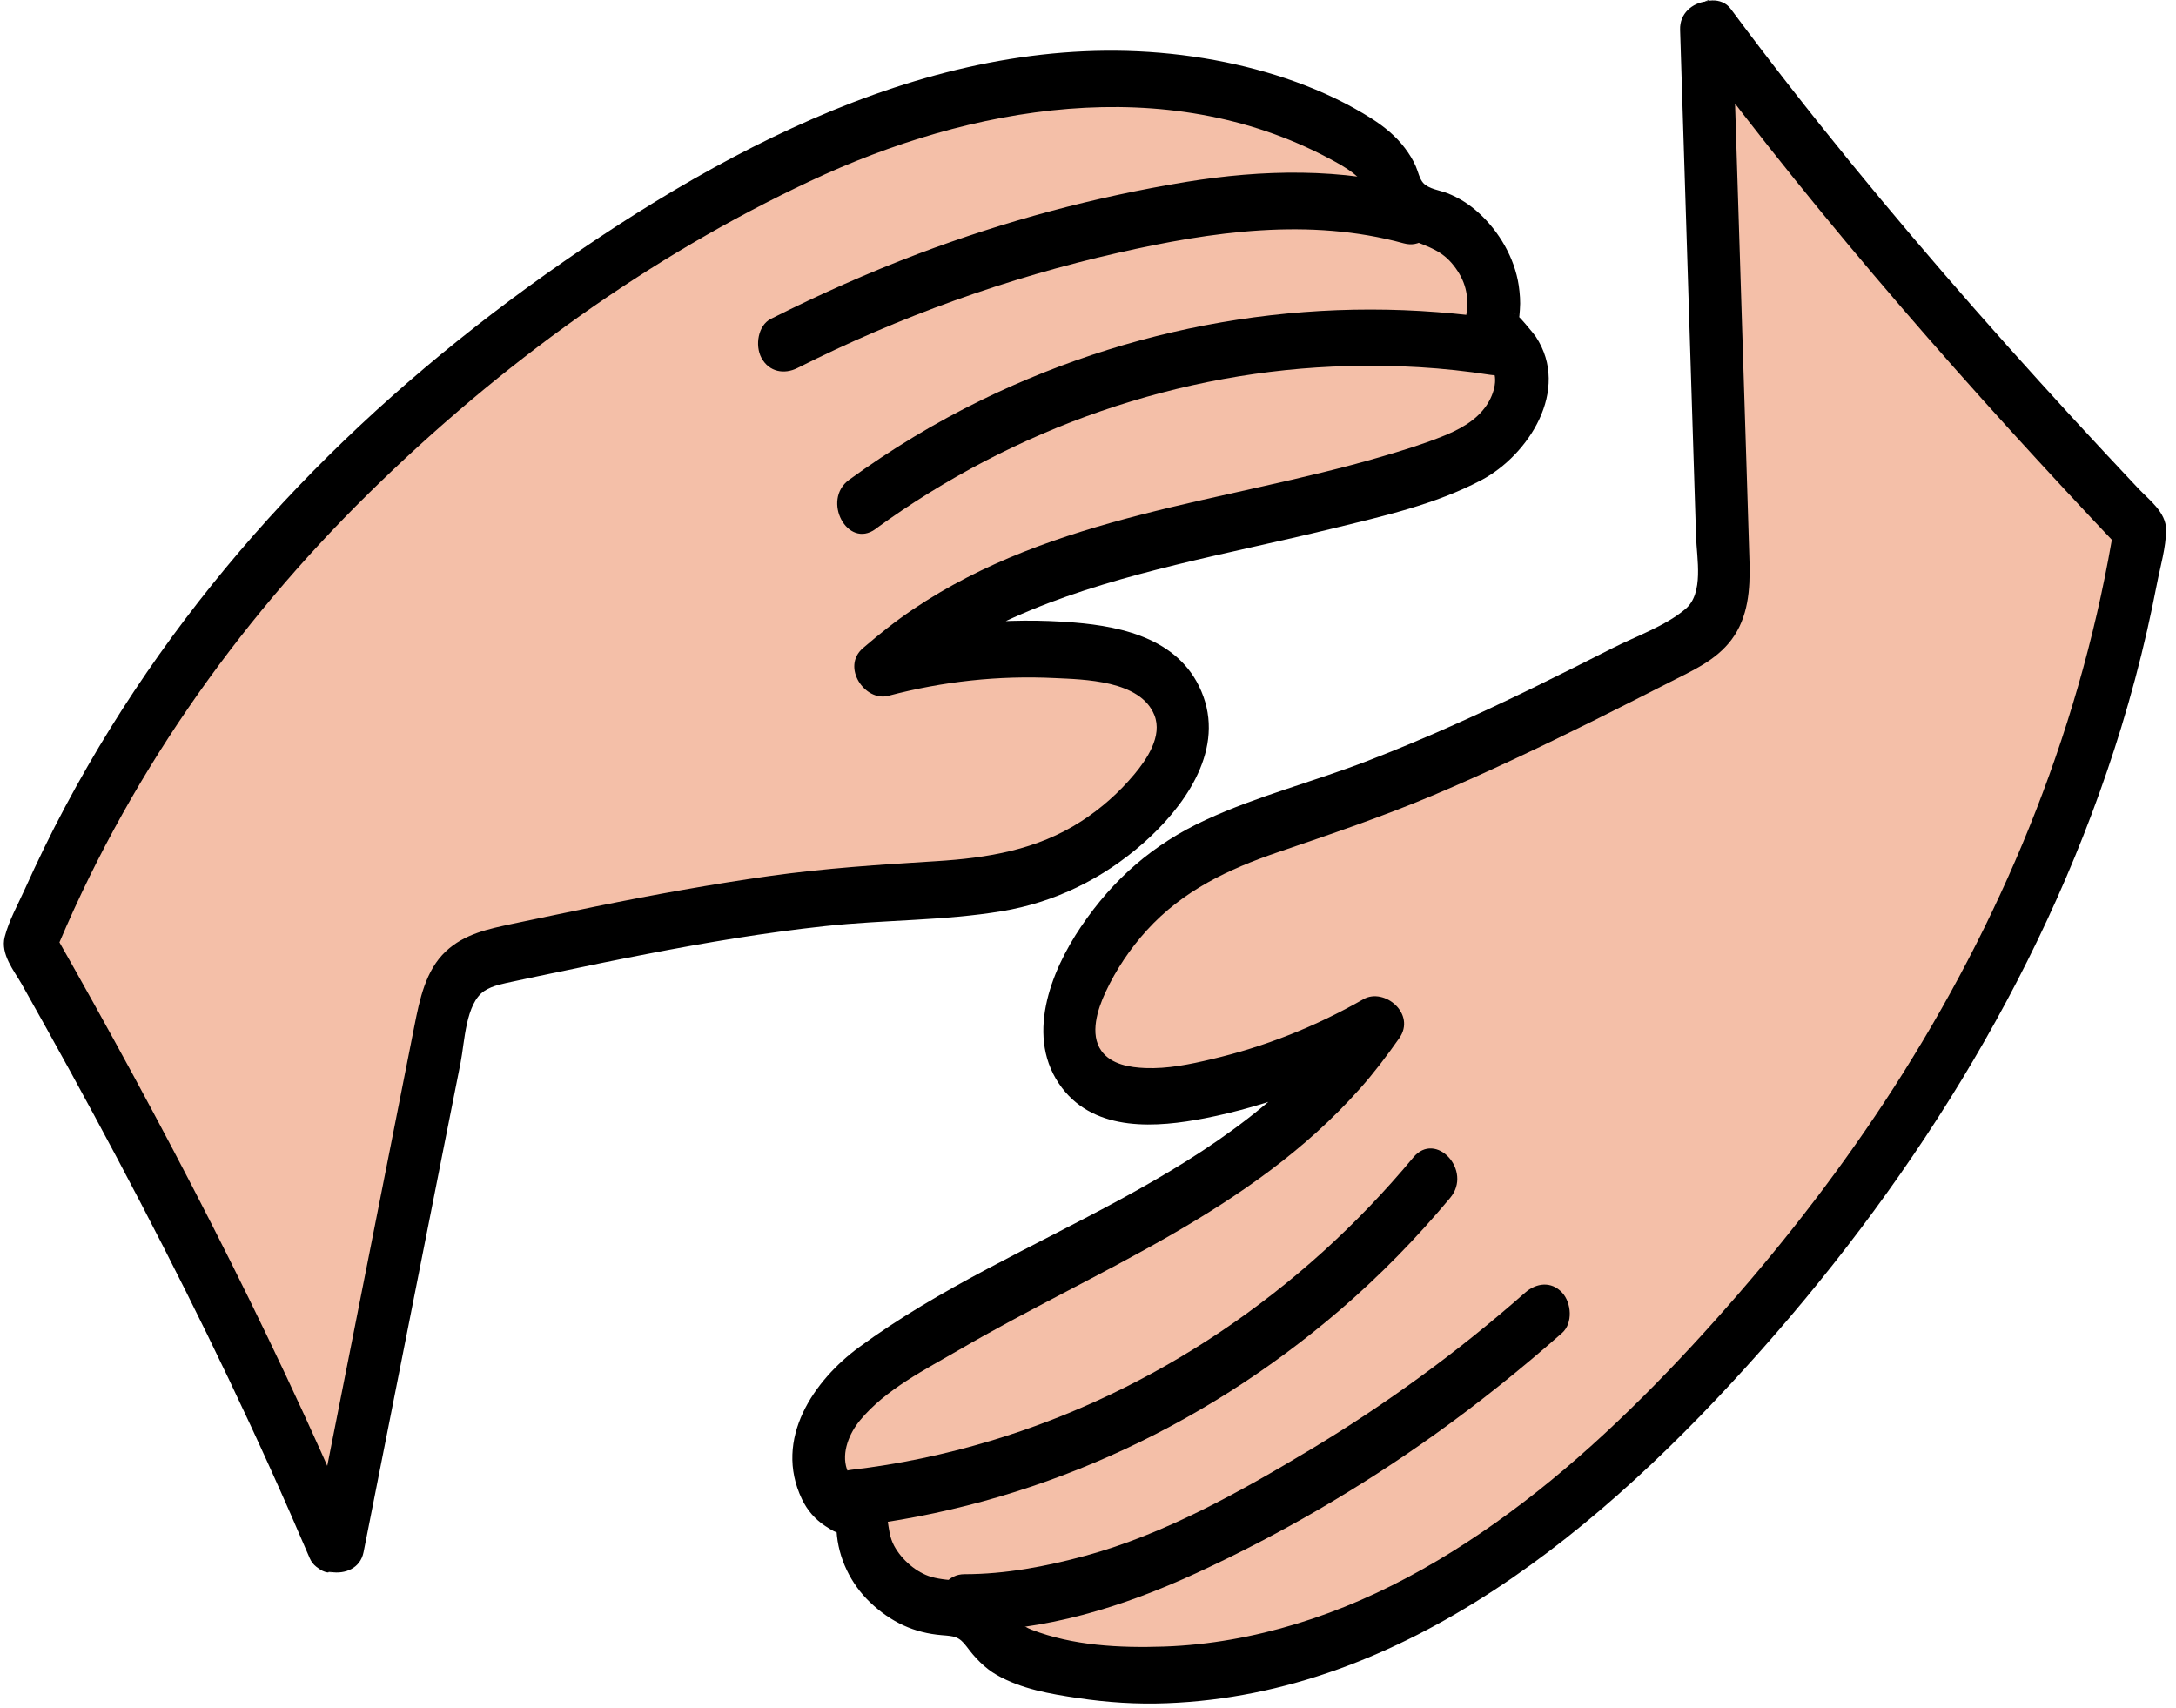
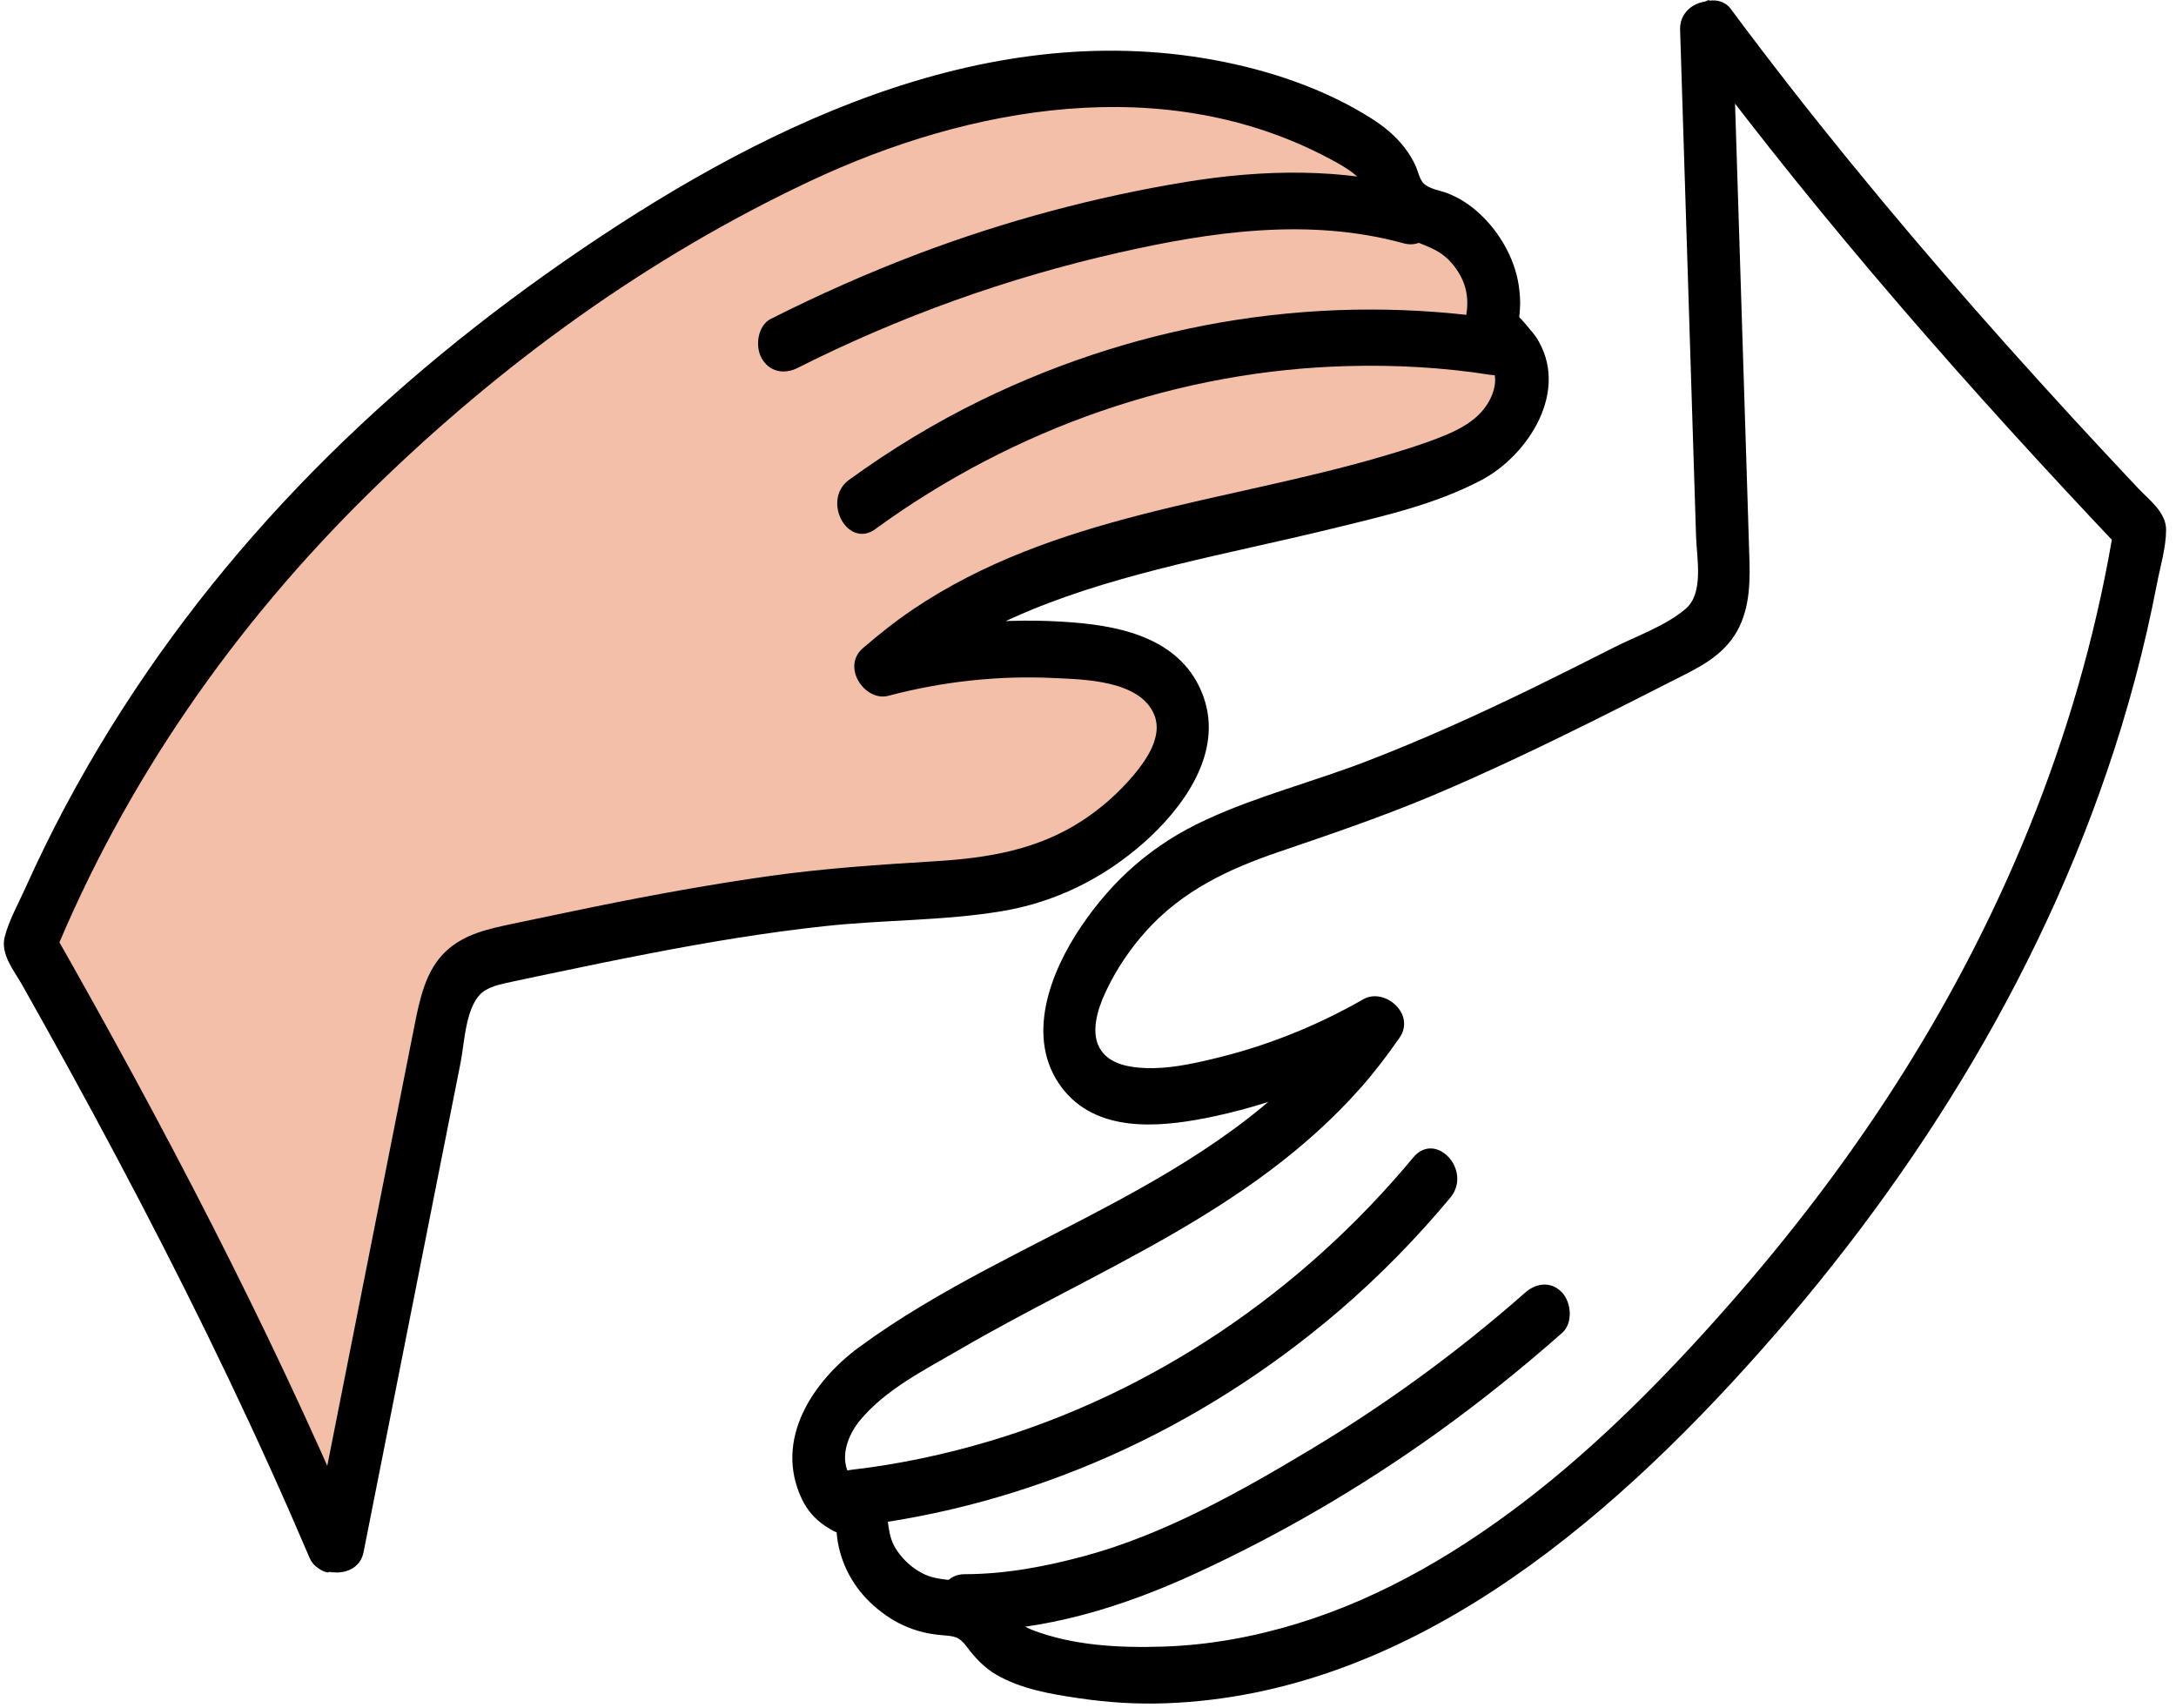
<svg xmlns="http://www.w3.org/2000/svg" width="172" height="135" viewBox="0 0 172 135" fill="none">
  <g id="handsicon 1" clip-path="url(#clip0_644_538)">
    <g id="Layer_1-2">
      <path id="Vector" d="M26.279 122.02C26.279 122.02 26.326 122.02 26.353 122.02L26.749 122.08C29.464 108.38 32.179 94.69 34.894 80.99C35.179 79.57 35.502 78.06 36.45 77.03C37.416 75.99 38.842 75.66 40.177 75.37C50.172 73.24 60.213 71.11 70.383 70.51C74.203 70.28 78.087 70.27 81.759 69.11C85.33 67.98 88.606 65.77 91.119 62.8C92.573 61.08 93.825 58.83 93.392 56.55C92.748 53.17 88.965 51.86 85.799 51.53C80.406 50.97 74.921 51.42 69.656 52.83C81.676 42.32 98.518 42.24 113.226 37.16C115.149 36.5 117.1 35.7 118.536 34.17C119.972 32.64 120.754 30.17 119.889 28.2C119.411 27.1 117.625 26.42 117.929 25.25C118.674 22.46 116.962 19.56 114.928 18.03C113.686 17.09 111.864 17.16 110.897 15.9C110.474 15.34 110.29 14.62 109.977 13.98C109.25 12.49 107.832 11.56 106.452 10.8C97.736 6.03 87.465 5.3 77.884 7.28C68.303 9.26 59.302 13.81 50.871 19.15C36.348 28.35 23.077 40.17 13.045 54.83C8.83 60.98 5.222 67.66 2.369 74.68C11.103 90.03 19.322 105.7 26.279 122.05V122.02Z" fill="#F4BFA8" />
      <path id="Vector_2" d="M26.28 124.27C25.718 124.34 25.893 124.2 26.188 124.24C27.246 124.41 28.479 123.97 28.737 122.67C30.78 112.36 32.823 102.04 34.867 91.73C35.382 89.15 35.888 86.57 36.404 84C36.735 82.34 36.799 79.29 38.29 78.31C38.962 77.87 39.8 77.74 40.554 77.57C41.788 77.3 43.021 77.05 44.254 76.79C46.537 76.31 48.819 75.84 51.111 75.4C55.795 74.49 60.498 73.7 65.229 73.19C69.96 72.68 74.58 72.78 79.2 72.01C83.342 71.32 87.161 69.47 90.41 66.6C93.438 63.92 96.742 59.56 95.122 55.05C93.503 50.54 88.79 49.52 84.916 49.2C79.614 48.76 74.258 49.3 69.095 50.67L71.11 54.43C77.378 49.01 85.256 46.53 92.941 44.64C97.028 43.64 101.151 42.79 105.246 41.79C109.342 40.79 113.419 39.88 117.101 37.94C120.782 36 124.178 30.83 121.399 26.61C121.288 26.44 119.852 24.67 119.705 24.76C120.027 24.56 119.493 26.67 120.009 25.46C120.092 25.26 120.129 24.59 120.138 24.48C120.193 23.83 120.138 23.2 120.046 22.55C119.714 20.36 118.481 18.29 116.935 16.87C116.153 16.15 115.352 15.64 114.385 15.26C113.824 15.04 112.922 14.94 112.49 14.45C112.204 14.13 112.085 13.54 111.91 13.14C111.68 12.62 111.394 12.16 111.054 11.71C110.345 10.76 109.416 10.01 108.449 9.39C104.694 7 100.286 5.54 96.015 4.75C77.553 1.35 59.735 10.13 44.521 20.7C29.308 31.27 16.331 44.26 6.925 60.56C5.71 62.67 4.559 64.82 3.492 67.01C2.976 68.07 2.47 69.15 1.982 70.23C1.439 71.44 0.703 72.75 0.372 74.04C0.022 75.41 1.108 76.71 1.724 77.79C2.369 78.94 3.013 80.08 3.657 81.24C4.937 83.54 6.207 85.85 7.458 88.17C12.391 97.3 17.085 106.58 21.383 116.09C22.442 118.43 23.473 120.78 24.485 123.15C24.954 124.25 26.418 124.53 27.32 123.96C28.36 123.3 28.535 121.99 28.065 120.88C21.089 104.52 12.87 88.84 4.154 73.51V75.78C9.925 61.67 18.613 49.35 29.123 39.01C39.634 28.67 51.35 20.28 64.042 14.31C76.734 8.34 92.131 5.65 105.053 12.52C106.36 13.22 107.685 13.93 108.348 15.41C109.13 17.17 109.977 18.29 111.698 19.01C112.968 19.54 113.981 19.81 114.901 20.98C115.821 22.15 116.143 23.36 115.904 24.87C115.61 26.74 116.696 27.72 117.782 28.91C118.527 29.72 118.113 31.13 117.505 32.03C116.659 33.29 115.251 34 113.935 34.52C112.379 35.14 110.768 35.63 109.167 36.1C96.788 39.72 83.287 40.66 72.15 48.17C70.77 49.1 69.472 50.14 68.202 51.23C66.481 52.72 68.377 55.48 70.218 54.99C74.534 53.85 78.952 53.37 83.397 53.59C85.652 53.7 90.143 53.75 91.248 56.52C91.91 58.18 90.631 60.03 89.665 61.19C88.441 62.65 87.042 63.89 85.477 64.9C81.961 67.18 78.031 67.81 74 68.06C69.573 68.33 65.174 68.62 60.775 69.24C56.375 69.86 51.663 70.71 47.135 71.63C44.926 72.08 42.717 72.55 40.508 73.01C38.64 73.41 36.726 73.79 35.235 75.19C33.642 76.69 33.173 78.97 32.75 81.11C32.271 83.53 31.793 85.94 31.314 88.36C29.123 99.4 26.942 110.44 24.752 121.48L27.301 119.91C26.988 119.86 26.602 119.73 26.289 119.78C25.175 119.93 24.218 120.71 24.218 122.03C24.218 123.13 25.175 124.43 26.289 124.28L26.28 124.27Z" fill="black" />
      <path id="Vector_3" d="M63.02 29.09C71.11 25.01 79.642 21.96 88.376 19.98C95.785 18.3 103.489 17.18 110.953 19.23C113.539 19.94 114.643 15.6 112.057 14.89C106.066 13.25 99.798 13.39 93.733 14.38C86.545 15.56 79.467 17.46 72.601 20.05C68.635 21.55 64.742 23.28 60.931 25.2C59.919 25.71 59.661 27.3 60.186 28.28C60.793 29.41 61.999 29.6 63.02 29.09Z" fill="black" />
      <path id="Vector_4" d="M69.205 41.8C80.24 33.78 93.291 29.27 106.571 28.93C110.317 28.83 114.082 29.04 117.781 29.62C118.886 29.79 120.009 29.32 120.331 28.05C120.598 26.99 120 25.46 118.886 25.28C104.85 23.1 90.53 25.31 77.589 31.61C73.936 33.39 70.438 35.51 67.116 37.92C64.916 39.52 66.987 43.42 69.205 41.81V41.8Z" fill="black" />
-       <path id="Vector_5" d="M135.333 2.28C135.333 2.28 135.287 2.3 135.268 2.31L134.873 2.35C135.314 16.35 135.756 30.36 136.198 44.36C136.244 45.82 136.272 47.36 135.572 48.61C134.863 49.88 133.566 50.58 132.323 51.21C123.101 55.92 113.852 60.65 104.124 63.93C100.47 65.16 96.706 66.21 93.401 68.31C90.189 70.35 87.511 73.36 85.744 76.91C84.722 78.96 84.004 81.48 84.943 83.58C86.333 86.69 90.291 86.95 93.438 86.43C98.795 85.54 104.013 83.66 108.799 80.89C99.503 94.27 83.185 98.81 70.07 107.64C68.358 108.79 66.637 110.08 65.588 111.95C64.539 113.82 64.337 116.41 65.616 118.1C66.324 119.04 68.211 119.23 68.174 120.44C68.082 123.34 70.383 125.7 72.703 126.65C74.12 127.23 75.868 126.68 77.093 127.65C77.636 128.08 77.967 128.73 78.418 129.27C79.458 130.52 81.041 131.05 82.55 131.41C92.076 133.72 102.2 131.71 111.045 127.25C119.889 122.79 127.593 116 134.569 108.58C146.589 95.8 156.805 80.82 163.247 63.95C165.953 56.87 167.95 49.44 169.147 41.87C157.228 29.3 145.742 16.28 135.324 2.27L135.333 2.28Z" fill="#F4BFA8" />
      <path id="Vector_6" d="M134.78 0.11C135.324 -0.12 135.158 0.07 134.873 0.11C133.787 0.23 132.756 1.04 132.802 2.36C133.142 13.07 133.483 23.78 133.814 34.48C133.897 37.12 133.98 39.75 134.063 42.39C134.118 44.13 134.698 46.89 133.225 48.13C131.614 49.49 129.36 50.26 127.528 51.19C125.42 52.26 123.304 53.32 121.178 54.36C116.889 56.45 112.563 58.41 108.136 60.12C103.709 61.83 99.448 62.88 95.297 64.8C91.146 66.72 88.008 69.46 85.459 73.22C83.038 76.79 80.967 82.05 83.94 85.97C86.637 89.52 91.505 89.1 95.224 88.38C100.332 87.38 105.255 85.46 109.848 82.83L107.013 79.75C97.35 93.5 80.581 97.16 67.907 106.47C64.373 109.06 61.106 113.7 63.388 118.48C63.812 119.37 64.438 120.08 65.229 120.6C65.505 120.78 65.837 121 66.14 121.11C66.324 121.18 66.398 121.25 66.398 121.25C66.398 121.25 66.048 119.71 66.122 120.98C66.251 123.16 67.263 125.19 68.772 126.63C70.429 128.21 72.261 129.05 74.442 129.23C75.408 129.31 75.804 129.31 76.43 130.16C77.056 131.01 77.838 131.83 78.777 132.37C80.737 133.49 83.02 133.88 85.192 134.2C87.52 134.55 89.858 134.7 92.205 134.61C111.008 133.91 126.681 120.84 139.207 106.71C151.66 92.68 161.968 76.09 167.665 57.51C168.438 54.98 169.128 52.42 169.717 49.83C169.993 48.61 170.251 47.39 170.49 46.16C170.748 44.81 171.217 43.25 171.217 41.87C171.217 40.49 169.892 39.52 169.055 38.64C168.18 37.71 167.306 36.77 166.432 35.84C164.683 33.97 162.953 32.08 161.232 30.18C154.403 22.65 147.776 14.9 141.481 6.84C139.898 4.81 138.333 2.76 136.796 0.69C136.087 -0.26 134.596 -0.11 133.869 0.69C133.013 1.62 133.161 2.92 133.869 3.87C144.306 17.88 155.801 30.92 167.692 43.47L167.159 41.28C164.646 56.98 158.701 71.64 150.454 84.76C146.543 90.98 142.134 96.82 137.376 102.3C132.618 107.78 127.28 113.31 121.518 117.87C115.738 122.44 109.397 126.23 102.494 128.33C99.08 129.37 95.573 130.01 92.021 130.13C88.468 130.25 84.814 130.06 81.547 128.8C79.982 128.2 79.467 126.67 78.151 125.73C76.724 124.7 75.15 125.07 73.604 124.62C72.445 124.28 71.285 123.29 70.678 122.17C69.951 120.83 70.448 119.29 69.334 118.09C68.561 117.26 67.281 117.13 66.941 116.11C66.49 114.77 67.153 113.25 67.972 112.26C69.996 109.8 73.153 108.23 75.795 106.69C86.6 100.38 98.794 95.83 107.501 86.03C108.615 84.78 109.627 83.44 110.603 82.05C111.956 80.13 109.425 78.02 107.768 78.97C103.976 81.14 99.954 82.73 95.766 83.71C94.036 84.12 92.297 84.48 90.52 84.41C89.342 84.36 87.833 84.14 87.06 83.05C86.112 81.73 86.765 79.75 87.373 78.44C88.22 76.62 89.333 74.97 90.649 73.52C93.512 70.37 97.129 68.68 100.957 67.37C105.117 65.95 109.259 64.55 113.336 62.83C117.413 61.11 121.739 59.05 125.871 57C127.924 55.98 129.967 54.94 132.01 53.9C133.75 53.01 135.627 52.21 136.87 50.55C138.186 48.79 138.351 46.59 138.287 44.4C138.213 41.85 138.121 39.29 138.048 36.74C137.689 25.29 137.321 13.84 136.962 2.39L134.891 4.64C135.213 4.6 135.6 4.61 135.903 4.49C136.943 4.05 137.67 2.98 137.348 1.72C137.072 0.64 135.848 -0.29 134.799 0.15L134.78 0.11Z" fill="black" />
      <path id="Vector_7" d="M120.552 102.16C115.241 106.84 109.535 110.99 103.553 114.58C97.976 117.93 92.012 121.26 85.808 122.95C82.688 123.8 79.467 124.41 76.246 124.41C73.577 124.41 73.577 128.91 76.246 128.91C82.596 128.91 88.763 127 94.552 124.33C101.132 121.3 107.464 117.62 113.438 113.35C116.907 110.87 120.257 108.18 123.479 105.34C124.344 104.57 124.215 102.95 123.479 102.16C122.623 101.23 121.426 101.39 120.552 102.16Z" fill="black" />
      <path id="Vector_8" d="M111.707 91.48C102.798 102.2 91.128 110.02 78.307 113.87C74.7 114.95 71.018 115.73 67.3 116.16C66.186 116.29 65.229 117.1 65.229 118.41C65.229 119.53 66.177 120.79 67.3 120.66C81.4 119.05 94.791 113.08 105.918 103.53C109.047 100.84 111.956 97.87 114.634 94.66C116.419 92.52 113.493 89.32 111.707 91.48Z" fill="black" />
    </g>
  </g>
  <defs>
    <clipPath id="clip0_644_538">
      <rect width="170.92" height="134.64" fill="white" transform="translate(0.307)" />
    </clipPath>
  </defs>
</svg>